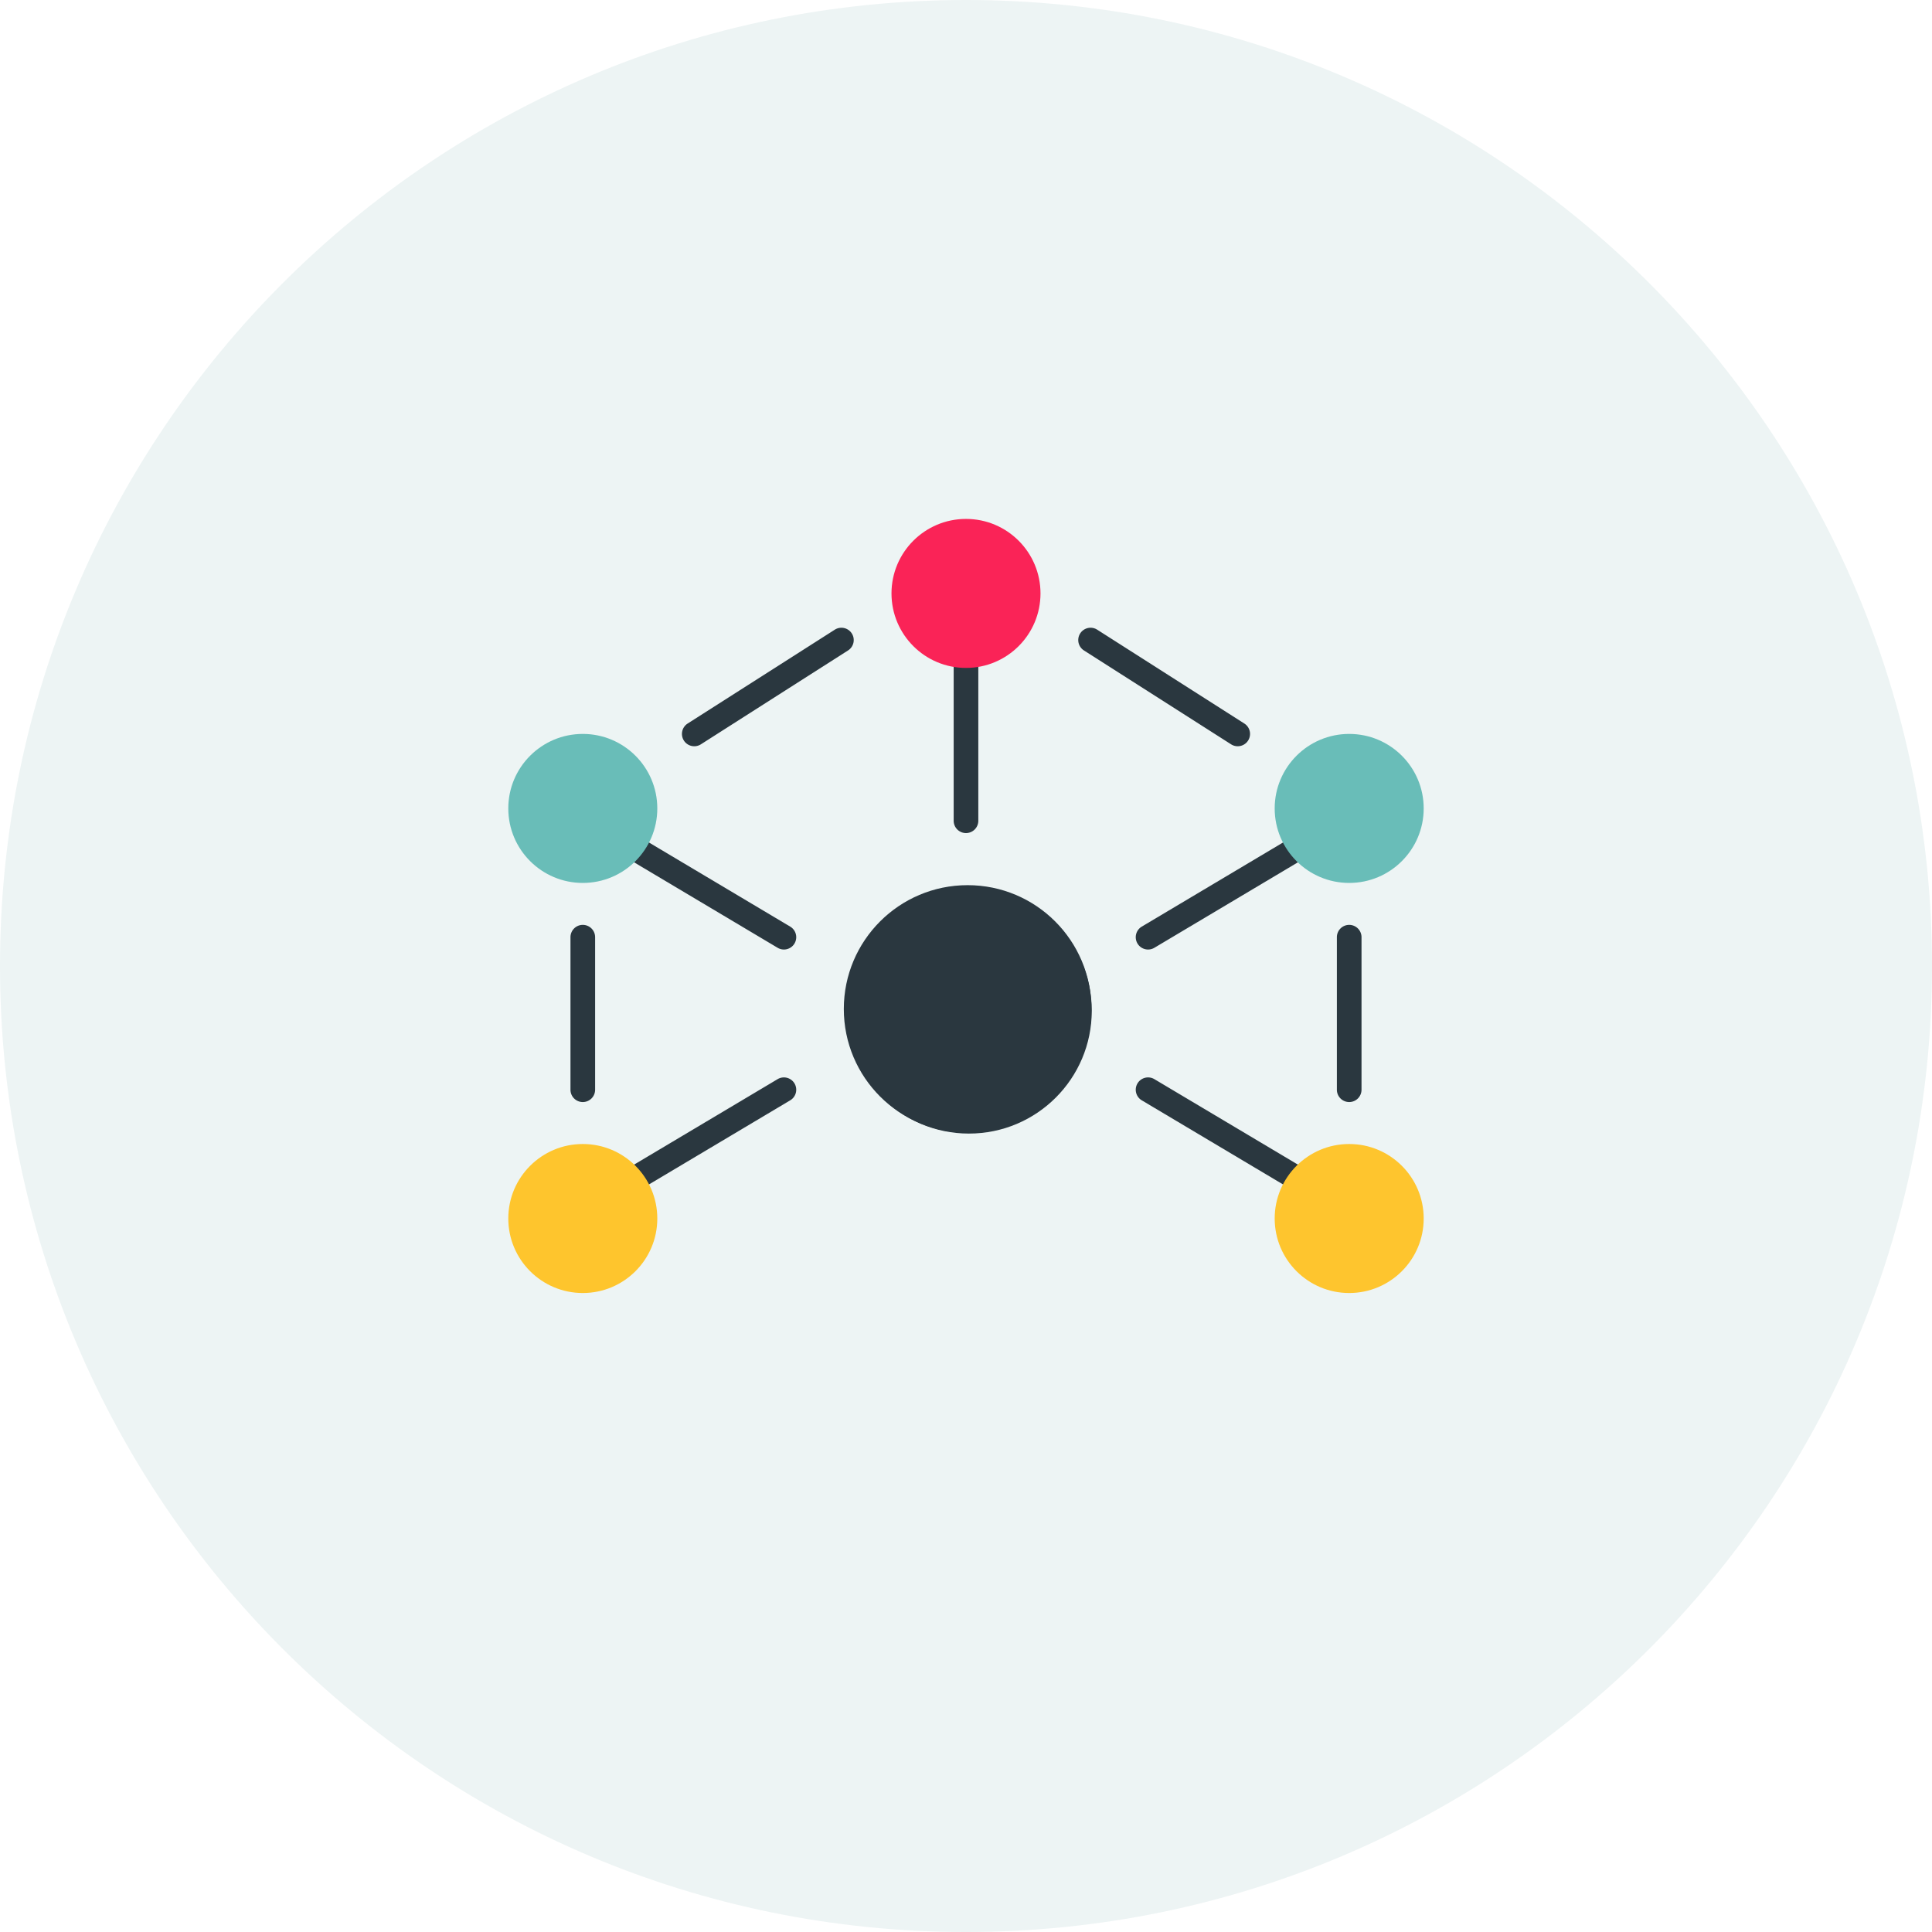
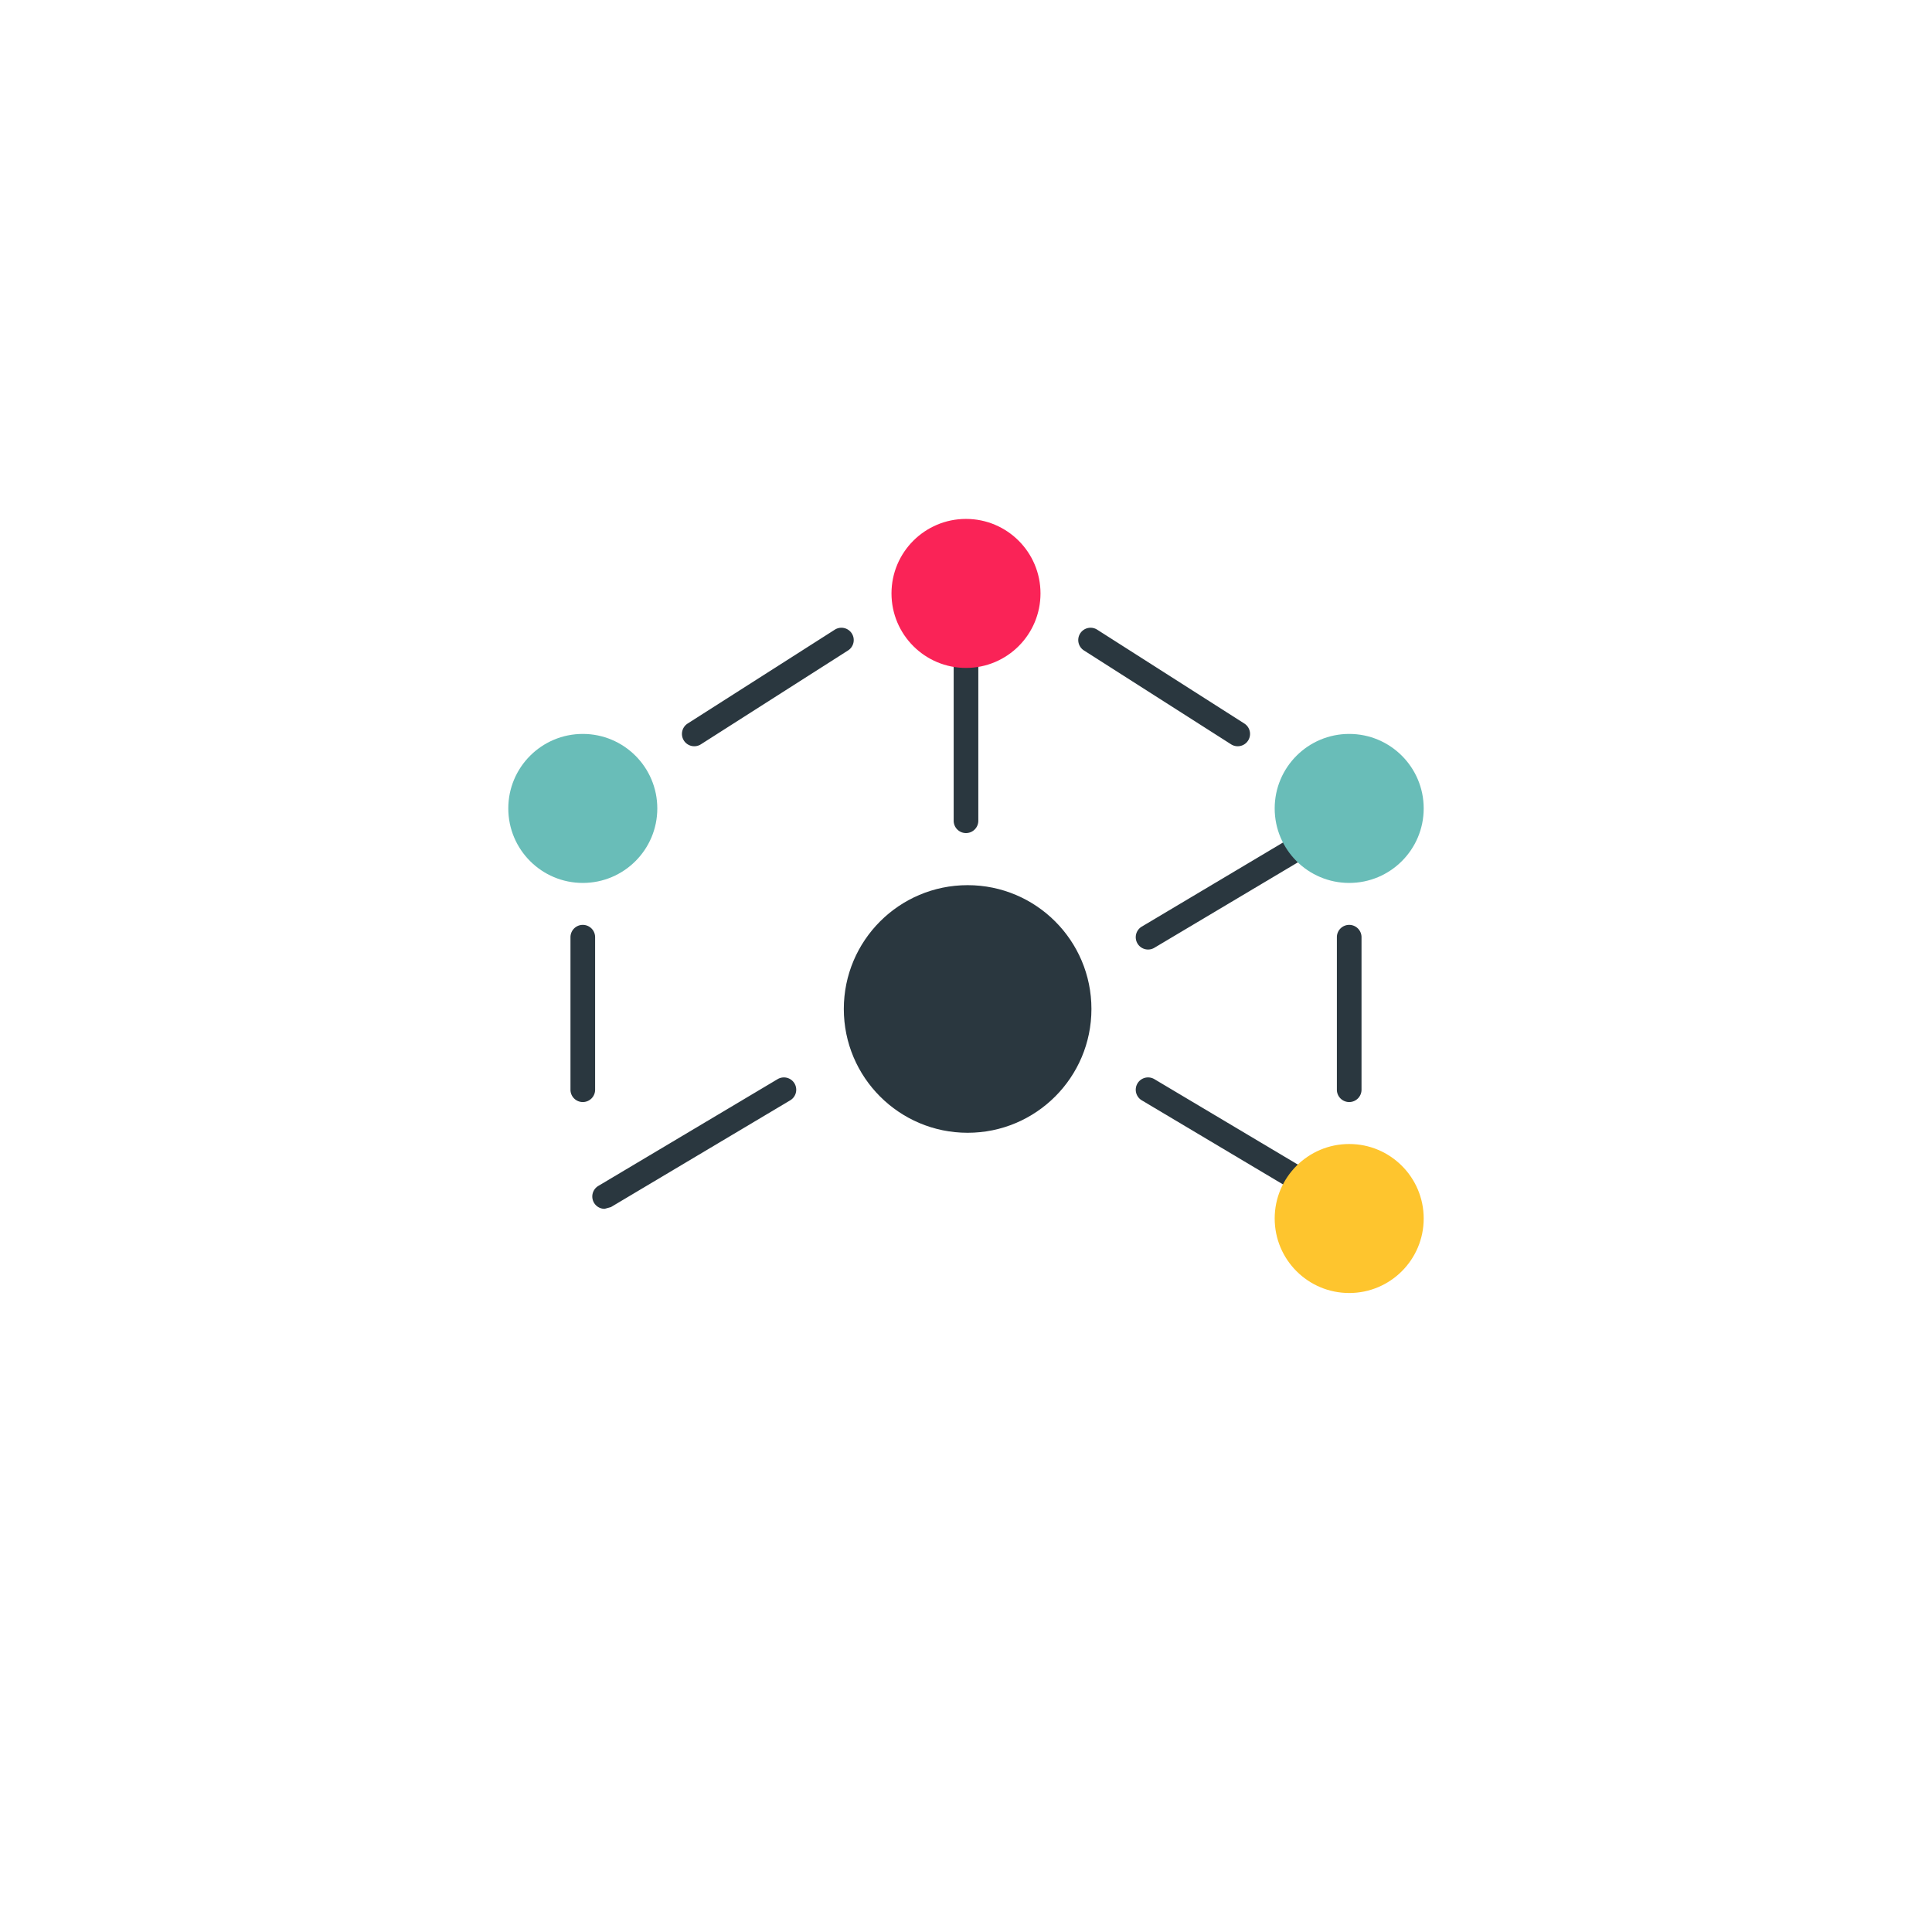
<svg xmlns="http://www.w3.org/2000/svg" width="369.598" height="369.598" viewBox="0 0 369.598 369.598">
  <g id="Group_47430" data-name="Group 47430" transform="translate(5721 12530.857)">
-     <path id="Path_79106" data-name="Path 79106" d="M184.8,0C286.861,0,369.6,82.737,369.6,184.8S286.861,369.6,184.8,369.6,0,286.861,0,184.8,82.737,0,184.8,0Z" transform="translate(-5721 -12530.857)" fill="#edf4f4" />
    <g id="Group_47429" data-name="Group 47429" transform="translate(-12166.143 -16390.586)">
      <g id="Group_26557" data-name="Group 26557" transform="translate(6542.381 3959)">
        <path id="Line_5578" data-name="Line 5578" d="M-.641,22.14a2.356,2.356,0,0,1-2.027-1.151,2.357,2.357,0,0,1,.819-3.231l34.3-20.426a2.357,2.357,0,0,1,3.231.819,2.357,2.357,0,0,1-.819,3.231L.563,21.807A2.346,2.346,0,0,1-.641,22.14Z" transform="translate(123.035 60.236)" fill="#2a373f" />
-         <path id="Line_5577" data-name="Line 5577" d="M-.641,22.14a2.356,2.356,0,0,1-2.027-1.151,2.357,2.357,0,0,1,.819-3.231l34.3-20.426a2.357,2.357,0,0,1,3.231.819,2.357,2.357,0,0,1-.819,3.231L.563,21.807A2.346,2.346,0,0,1-.641,22.14Z" transform="translate(19.07 109.842)" fill="#2a373f" />
+         <path id="Line_5577" data-name="Line 5577" d="M-.641,22.14a2.356,2.356,0,0,1-2.027-1.151,2.357,2.357,0,0,1,.819-3.231l34.3-20.426a2.357,2.357,0,0,1,3.231.819,2.357,2.357,0,0,1-.819,3.231L.563,21.807Z" transform="translate(19.07 109.842)" fill="#2a373f" />
        <path id="Line_5575" data-name="Line 5575" d="M-.643,40.994A2.357,2.357,0,0,1-3,38.637V-.643A2.357,2.357,0,0,1-.643-3,2.357,2.357,0,0,1,1.714-.643v39.28A2.357,2.357,0,0,1-.643,40.994Z" transform="translate(88.203 19.105)" fill="#2a373f" />
        <g id="Group_26556" data-name="Group 26556" transform="translate(64.187 0)">
          <ellipse id="Ellipse_1904" data-name="Ellipse 1904" cx="23.685" cy="23.685" rx="23.685" ry="23.685" transform="translate(0 70.063)" fill="#2a373f" />
          <ellipse id="Ellipse_3211" data-name="Ellipse 3211" cx="14.253" cy="14.253" rx="14.253" ry="14.253" transform="translate(9.12 0)" fill="#fa2357" />
        </g>
        <ellipse id="Ellipse_3214" data-name="Ellipse 3214" cx="14.253" cy="14.253" rx="14.253" ry="14.253" transform="translate(146.614 41.131)" fill="#69bdb8" />
-         <ellipse id="Ellipse_3213" data-name="Ellipse 3213" cx="14.253" cy="14.253" rx="14.253" ry="14.253" transform="translate(0 119.581)" fill="#fec52d" />
        <path id="Line_5580" data-name="Line 5580" d="M-.643,30.894A2.357,2.357,0,0,1-3,28.538V-.643A2.357,2.357,0,0,1-.643-3,2.357,2.357,0,0,1,1.714-.643V28.538A2.357,2.357,0,0,1-.643,30.894Z" transform="translate(161.511 80.661)" fill="#2a373f" />
        <path id="Line_5582" data-name="Line 5582" d="M-.641,19.669a2.355,2.355,0,0,1-1.989-1.09,2.357,2.357,0,0,1,.72-3.254L26.239-2.63a2.357,2.357,0,0,1,3.254.72,2.357,2.357,0,0,1-.72,3.254L.624,19.3A2.346,2.346,0,0,1-.641,19.669Z" transform="translate(36.221 23.819)" fill="#2a373f" />
        <path id="Line_5583" data-name="Line 5583" d="M27.5,19.669a2.346,2.346,0,0,1-1.265-.37L-1.911,1.344a2.357,2.357,0,0,1-.72-3.254A2.357,2.357,0,0,1,.624-2.63l28.15,17.955a2.357,2.357,0,0,1-1.27,4.344Z" transform="translate(112.036 23.819)" fill="#2a373f" />
        <path id="Line_5581" data-name="Line 5581" d="M-.643,30.894A2.357,2.357,0,0,1-3,28.538V-.643A2.357,2.357,0,0,1-.643-3,2.357,2.357,0,0,1,1.714-.643V28.538A2.357,2.357,0,0,1-.643,30.894Z" transform="translate(14.896 80.661)" fill="#2a373f" />
-         <path id="Line_5576" data-name="Line 5576" d="M33.656,22.14a2.346,2.346,0,0,1-1.2-.332L-1.849,1.382a2.357,2.357,0,0,1-.819-3.231A2.357,2.357,0,0,1,.563-2.668l34.3,20.426a2.357,2.357,0,0,1-1.208,4.382Z" transform="translate(19.07 60.236)" fill="#2a373f" />
        <path id="Line_5579" data-name="Line 5579" d="M33.656,22.14a2.346,2.346,0,0,1-1.2-.332L-1.849,1.382a2.357,2.357,0,0,1-.819-3.231A2.357,2.357,0,0,1,.563-2.668l34.3,20.426a2.357,2.357,0,0,1-1.208,4.382Z" transform="translate(123.035 109.842)" fill="#2a373f" />
      </g>
-       <circle id="Ellipse_3394" data-name="Ellipse 3394" cx="23.5" cy="23.5" r="23.5" transform="translate(6607 4029.586)" fill="#2a373f" />
      <ellipse id="Ellipse_3396" data-name="Ellipse 3396" cx="14.253" cy="14.253" rx="14.253" ry="14.253" transform="translate(6542.381 4000.131)" fill="#69bdb8" />
      <ellipse id="Ellipse_3397" data-name="Ellipse 3397" cx="14.253" cy="14.253" rx="14.253" ry="14.253" transform="translate(6688.995 4078.581)" fill="#fec52e" />
    </g>
  </g>
</svg>